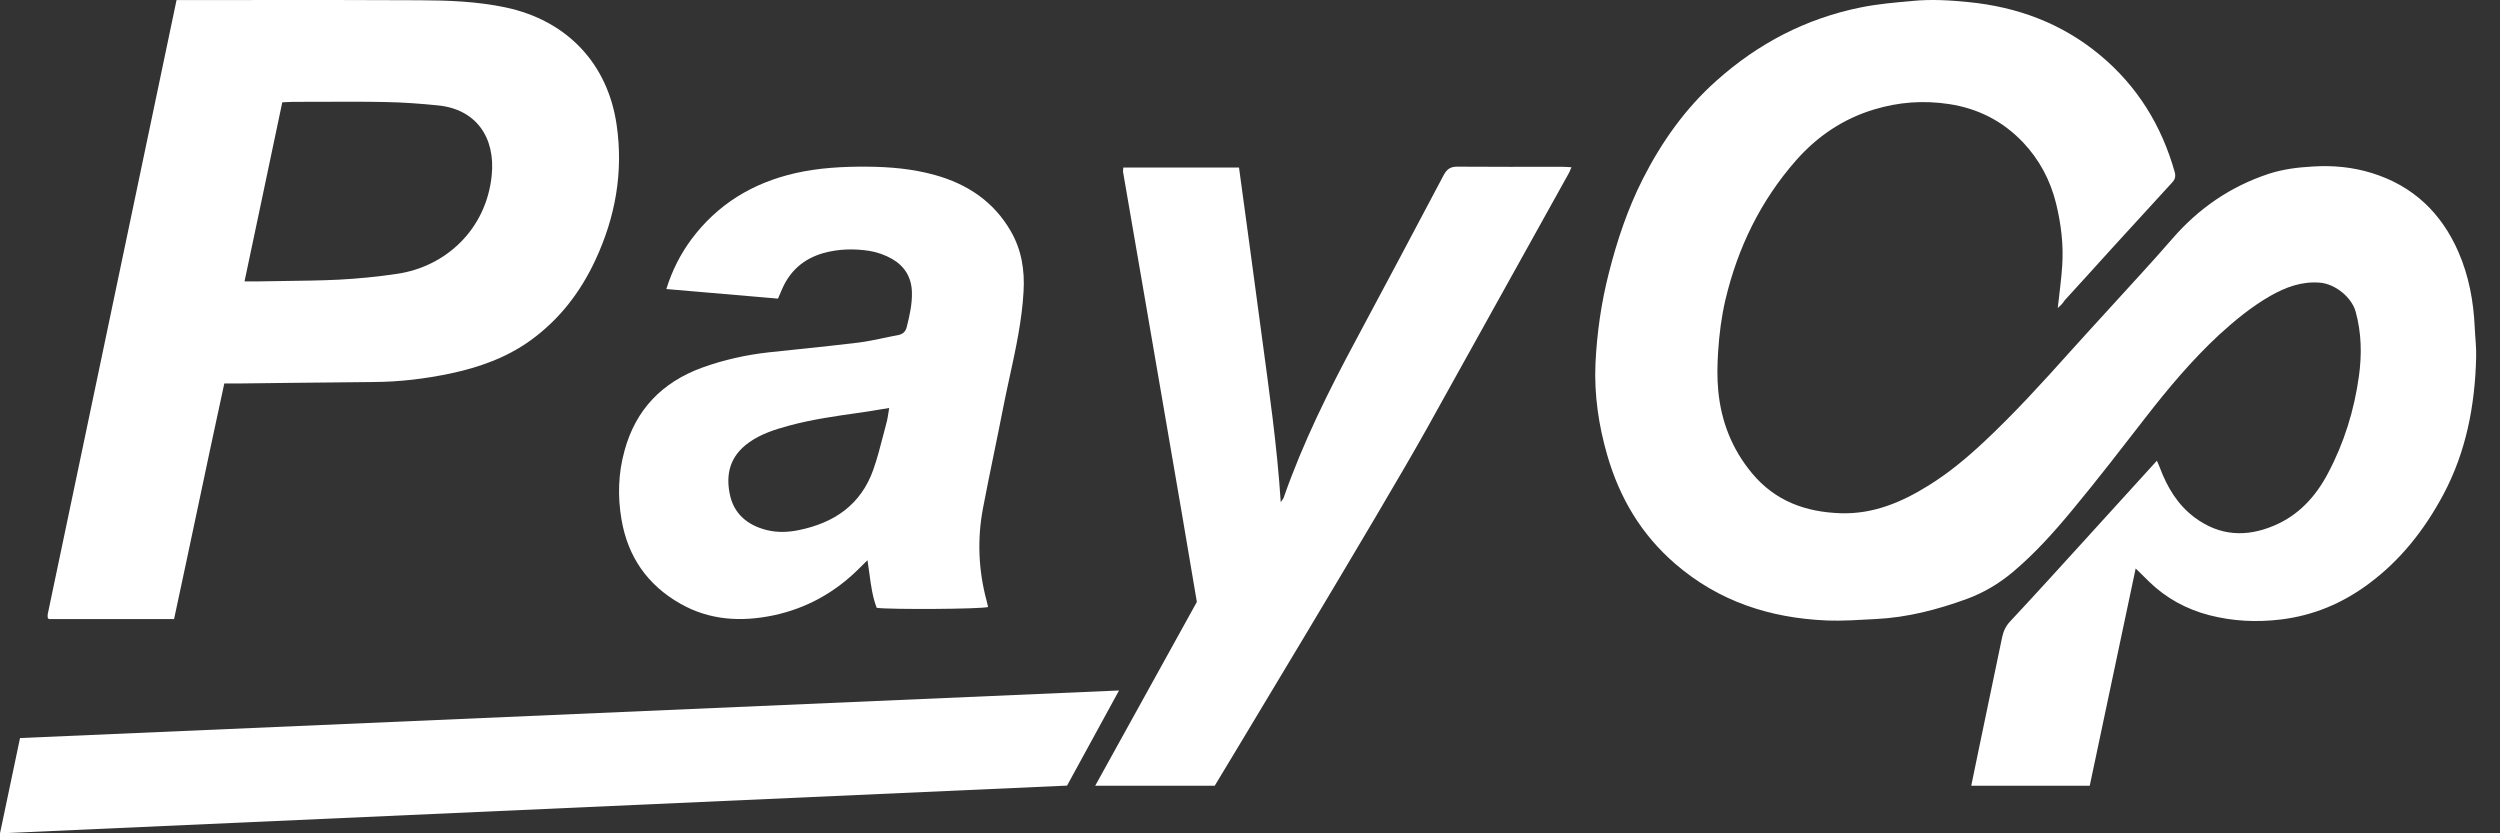
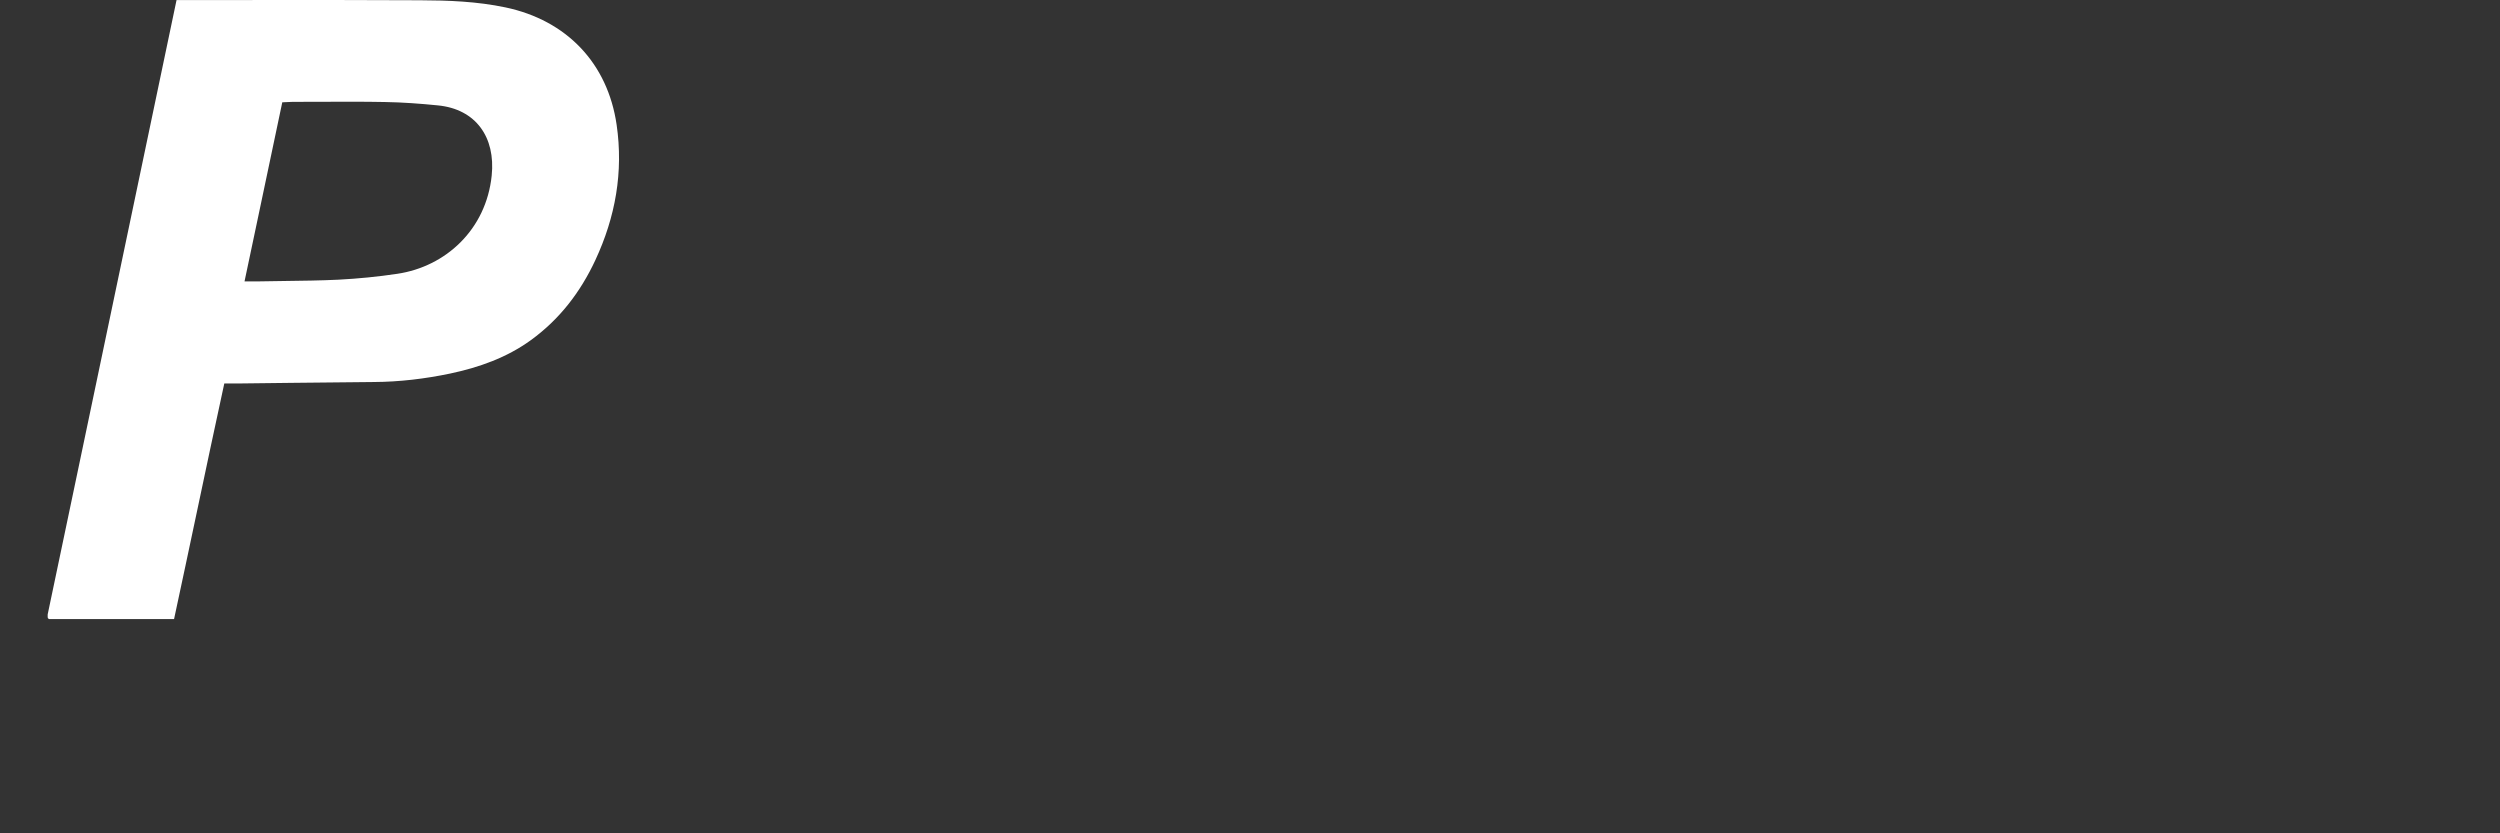
<svg xmlns="http://www.w3.org/2000/svg" width="78px" height="26px" viewBox="0 0 78 26" version="1.1">
  <rect x="0" y="0" width="78" height="26" fill="#333333" stroke="none" />
  <title>logo_color</title>
  <g id="Page-1" stroke="none" stroke-width="1" fill="none" fill-rule="evenodd">
    <g id="Desktop-HD" transform="translate(-1272, -254)" fill="#FFFFFF">
      <g id="logo_color" transform="translate(1272, 254)">
-         <path d="M64.202,9.612 C64.251,9.151 64.314,8.721 64.341,8.291 C64.386,7.631 64.305,6.985 64.148,6.342 C63.969,5.62 63.629,4.982 63.119,4.442 C62.492,3.782 61.718,3.383 60.804,3.246 C60.012,3.126 59.237,3.184 58.476,3.414 C57.505,3.706 56.699,4.251 56.032,5.009 C54.926,6.271 54.219,7.729 53.834,9.35 C53.709,9.882 53.642,10.418 53.606,10.963 C53.579,11.379 53.57,11.787 53.61,12.199 C53.704,13.16 54.04,14.015 54.662,14.764 C55.383,15.632 56.332,15.978 57.433,16.013 C58.445,16.044 59.327,15.672 60.16,15.154 C60.786,14.768 61.35,14.299 61.883,13.802 C62.841,12.908 63.723,11.937 64.596,10.963 C64.994,10.515 65.402,10.081 65.805,9.634 C66.467,8.903 67.139,8.185 67.783,7.441 C68.603,6.497 69.592,5.819 70.778,5.425 C71.226,5.279 71.687,5.221 72.162,5.195 C72.788,5.155 73.401,5.213 74.001,5.399 C75.291,5.797 76.173,6.648 76.701,7.857 C77.028,8.606 77.175,9.399 77.211,10.21 C77.225,10.52 77.265,10.834 77.256,11.144 C77.22,12.642 76.947,14.09 76.231,15.433 C75.644,16.527 74.897,17.484 73.885,18.228 C73.075,18.826 72.179,19.203 71.172,19.327 C70.411,19.42 69.668,19.384 68.929,19.194 C68.218,19.008 67.586,18.667 67.058,18.153 C66.928,18.029 66.803,17.9 66.633,17.736 C66.149,20.027 65.675,22.268 65.2,24.514 C63.951,24.514 62.738,24.514 61.503,24.514 C61.588,24.111 61.668,23.717 61.749,23.323 C61.986,22.18 62.228,21.032 62.465,19.889 C62.505,19.699 62.577,19.535 62.716,19.389 C63.499,18.551 64.269,17.701 65.039,16.855 C65.782,16.04 66.525,15.22 67.295,14.374 C67.331,14.458 67.363,14.524 67.389,14.595 C67.618,15.202 67.936,15.743 68.468,16.142 C69.243,16.722 70.08,16.77 70.953,16.398 C71.718,16.075 72.247,15.495 72.627,14.777 C73.137,13.82 73.451,12.801 73.599,11.734 C73.692,11.06 73.679,10.387 73.496,9.722 C73.37,9.27 72.851,8.854 72.376,8.819 C71.812,8.774 71.315,8.96 70.836,9.231 C70.25,9.567 69.731,9.993 69.238,10.444 C68.388,11.233 67.645,12.119 66.937,13.032 C66.185,14.002 65.438,14.972 64.654,15.915 C64.086,16.602 63.49,17.267 62.801,17.847 C62.367,18.21 61.892,18.494 61.359,18.689 C60.446,19.021 59.511,19.265 58.539,19.313 C58.02,19.34 57.501,19.38 56.981,19.358 C55.222,19.282 53.628,18.764 52.272,17.595 C51.202,16.673 50.53,15.53 50.145,14.197 C49.877,13.271 49.738,12.323 49.778,11.357 C49.823,10.4 49.957,9.452 50.195,8.522 C50.45,7.512 50.781,6.524 51.251,5.593 C51.838,4.437 52.576,3.387 53.552,2.519 C54.85,1.358 56.346,0.574 58.069,0.229 C58.597,0.122 59.135,0.078 59.672,0.029 C60.258,-0.028 60.836,0.007 61.413,0.065 C62.94,0.215 64.323,0.725 65.514,1.713 C66.687,2.687 67.439,3.914 67.85,5.363 C67.886,5.496 67.868,5.589 67.774,5.691 C67.17,6.347 66.566,7.007 65.966,7.667 C65.447,8.238 64.932,8.81 64.412,9.377 C64.363,9.465 64.292,9.527 64.202,9.612 Z" id="Path" fill-rule="nonzero" />
        <path d="M5.879,0.003 L5.508,0.003 C4.492,4.862 3.477,9.692 2.464,14.519 C2.138,16.069 1.813,17.618 1.488,19.168 C1.485,19.186 1.486,19.206 1.487,19.227 C1.487,19.238 1.488,19.249 1.488,19.259 C1.49,19.265 1.491,19.271 1.492,19.275 C1.493,19.281 1.494,19.286 1.497,19.291 C1.499,19.294 1.502,19.296 1.508,19.299 C1.513,19.303 1.52,19.307 1.529,19.314 L5.431,19.314 C5.67,18.207 5.903,17.102 6.137,15.998 C6.421,14.653 6.705,13.31 6.998,11.965 L7.409,11.965 C7.976,11.959 8.542,11.952 9.109,11.945 C9.959,11.935 10.809,11.925 11.659,11.919 C12.463,11.915 13.258,11.819 14.044,11.655 C14.948,11.463 15.803,11.162 16.561,10.614 C17.461,9.962 18.11,9.113 18.576,8.114 C19.202,6.769 19.453,5.368 19.239,3.894 C18.96,1.969 17.676,0.633 15.771,0.231 C14.884,0.044 13.993,0.012 13.098,0.008 C11.381,-0.002 9.662,-0 7.943,0.001 C7.255,0.002 6.567,0.003 5.879,0.003 Z M8.031,8.78 L7.629,8.78 C7.778,8.072 7.925,7.374 8.072,6.682 C8.319,5.509 8.563,4.353 8.807,3.192 C8.852,3.19 8.895,3.188 8.936,3.186 C9.004,3.182 9.069,3.178 9.132,3.178 C9.42,3.178 9.708,3.177 9.995,3.176 C10.667,3.173 11.339,3.17 12.01,3.183 C12.559,3.192 13.111,3.233 13.66,3.288 C14.843,3.402 15.465,4.278 15.341,5.477 C15.168,7.165 13.902,8.32 12.394,8.543 C11.787,8.634 11.174,8.694 10.562,8.726 C9.998,8.753 9.436,8.76 8.874,8.767 C8.593,8.771 8.312,8.774 8.031,8.78 Z" id="Shape" />
-         <path d="M21.573,7.465 C21.232,7.927 20.974,8.428 20.79,9.018 C21.852,9.112 22.893,9.2 23.926,9.287 C24.042,9.297 24.157,9.307 24.273,9.317 C24.281,9.299 24.288,9.282 24.295,9.266 C24.332,9.181 24.362,9.114 24.391,9.044 C24.641,8.45 25.074,8.072 25.691,7.896 C26.163,7.764 26.645,7.755 27.117,7.826 C27.367,7.865 27.625,7.958 27.844,8.085 C28.229,8.31 28.443,8.661 28.452,9.123 C28.46,9.488 28.382,9.836 28.294,10.187 C28.259,10.346 28.172,10.425 28.019,10.456 C27.867,10.483 27.717,10.515 27.567,10.546 C27.307,10.601 27.048,10.655 26.785,10.689 C26.163,10.765 25.539,10.83 24.914,10.895 C24.607,10.927 24.3,10.959 23.993,10.992 C23.28,11.071 22.58,11.225 21.902,11.472 C20.663,11.925 19.836,12.773 19.486,14.057 C19.289,14.765 19.267,15.482 19.39,16.203 C19.587,17.373 20.204,18.257 21.232,18.838 C22.147,19.357 23.131,19.409 24.137,19.198 C25.17,18.978 26.058,18.482 26.807,17.734 C26.84,17.7 26.874,17.667 26.911,17.631 C26.955,17.587 27.005,17.539 27.065,17.479 C27.088,17.62 27.106,17.759 27.125,17.894 C27.176,18.275 27.224,18.631 27.354,18.965 C27.804,19.022 30.613,19.005 30.828,18.939 C30.82,18.908 30.813,18.878 30.807,18.849 C30.798,18.811 30.79,18.774 30.78,18.736 C30.526,17.787 30.486,16.819 30.67,15.852 C30.779,15.279 30.896,14.708 31.013,14.138 C31.108,13.678 31.202,13.219 31.291,12.76 C31.356,12.425 31.429,12.092 31.501,11.76 C31.693,10.881 31.884,10.003 31.935,9.097 C31.974,8.428 31.873,7.795 31.537,7.214 C31.003,6.287 30.18,5.741 29.169,5.46 C28.474,5.266 27.76,5.205 27.038,5.2 C26.29,5.196 25.546,5.236 24.811,5.403 C23.49,5.706 22.392,6.366 21.573,7.465 Z M27.377,12.789 C27.491,12.77 27.612,12.75 27.743,12.729 C27.732,12.79 27.724,12.846 27.716,12.897 C27.701,12.993 27.689,13.074 27.669,13.151 C27.631,13.291 27.595,13.431 27.559,13.572 C27.465,13.935 27.372,14.299 27.248,14.651 C26.863,15.746 26.028,16.313 24.93,16.538 C24.593,16.608 24.26,16.621 23.923,16.538 C23.319,16.388 22.89,16.027 22.768,15.412 C22.645,14.801 22.764,14.233 23.372,13.802 C23.744,13.538 24.172,13.402 24.606,13.283 C25.336,13.085 26.082,12.98 26.83,12.875 C26.861,12.87 26.893,12.866 26.925,12.861 C27.072,12.841 27.218,12.816 27.377,12.789 Z" id="Shape" />
-         <polygon id="Path" fill-rule="nonzero" points="0.625 23.027 0 26 33.292 24.511 34.914 21.543" />
-         <path d="M48.741,5.204 C47.651,5.204 46.557,5.209 45.468,5.2 C45.256,5.2 45.149,5.272 45.047,5.455 C44.14,7.176 43.223,8.892 42.306,10.608 C41.452,12.198 40.65,13.811 40.052,15.523 C40.039,15.563 40.004,15.599 39.959,15.666 C39.844,13.887 39.592,12.162 39.361,10.433 C39.131,8.699 38.892,6.961 38.657,5.227 C37.431,5.227 36.244,5.227 35.048,5.227 C35.044,5.285 35.035,5.325 35.039,5.361 C35.248,6.575 35.46,7.794 35.668,9.008 C35.859,10.124 36.053,11.239 36.244,12.355 C36.456,13.591 36.669,14.828 36.882,16.065 C37.036,16.97 37.342,18.78 37.342,18.78 L34.171,24.514 C36.47,24.514 37.9,24.514 37.9,24.514 C37.9,24.514 43.183,15.773 44.507,13.39 C45.982,10.738 47.456,8.085 48.931,5.433 C48.967,5.375 48.989,5.308 49.029,5.218 C48.918,5.213 48.829,5.204 48.741,5.204 Z" id="Path" fill-rule="nonzero" />
      </g>
    </g>
  </g>
</svg>